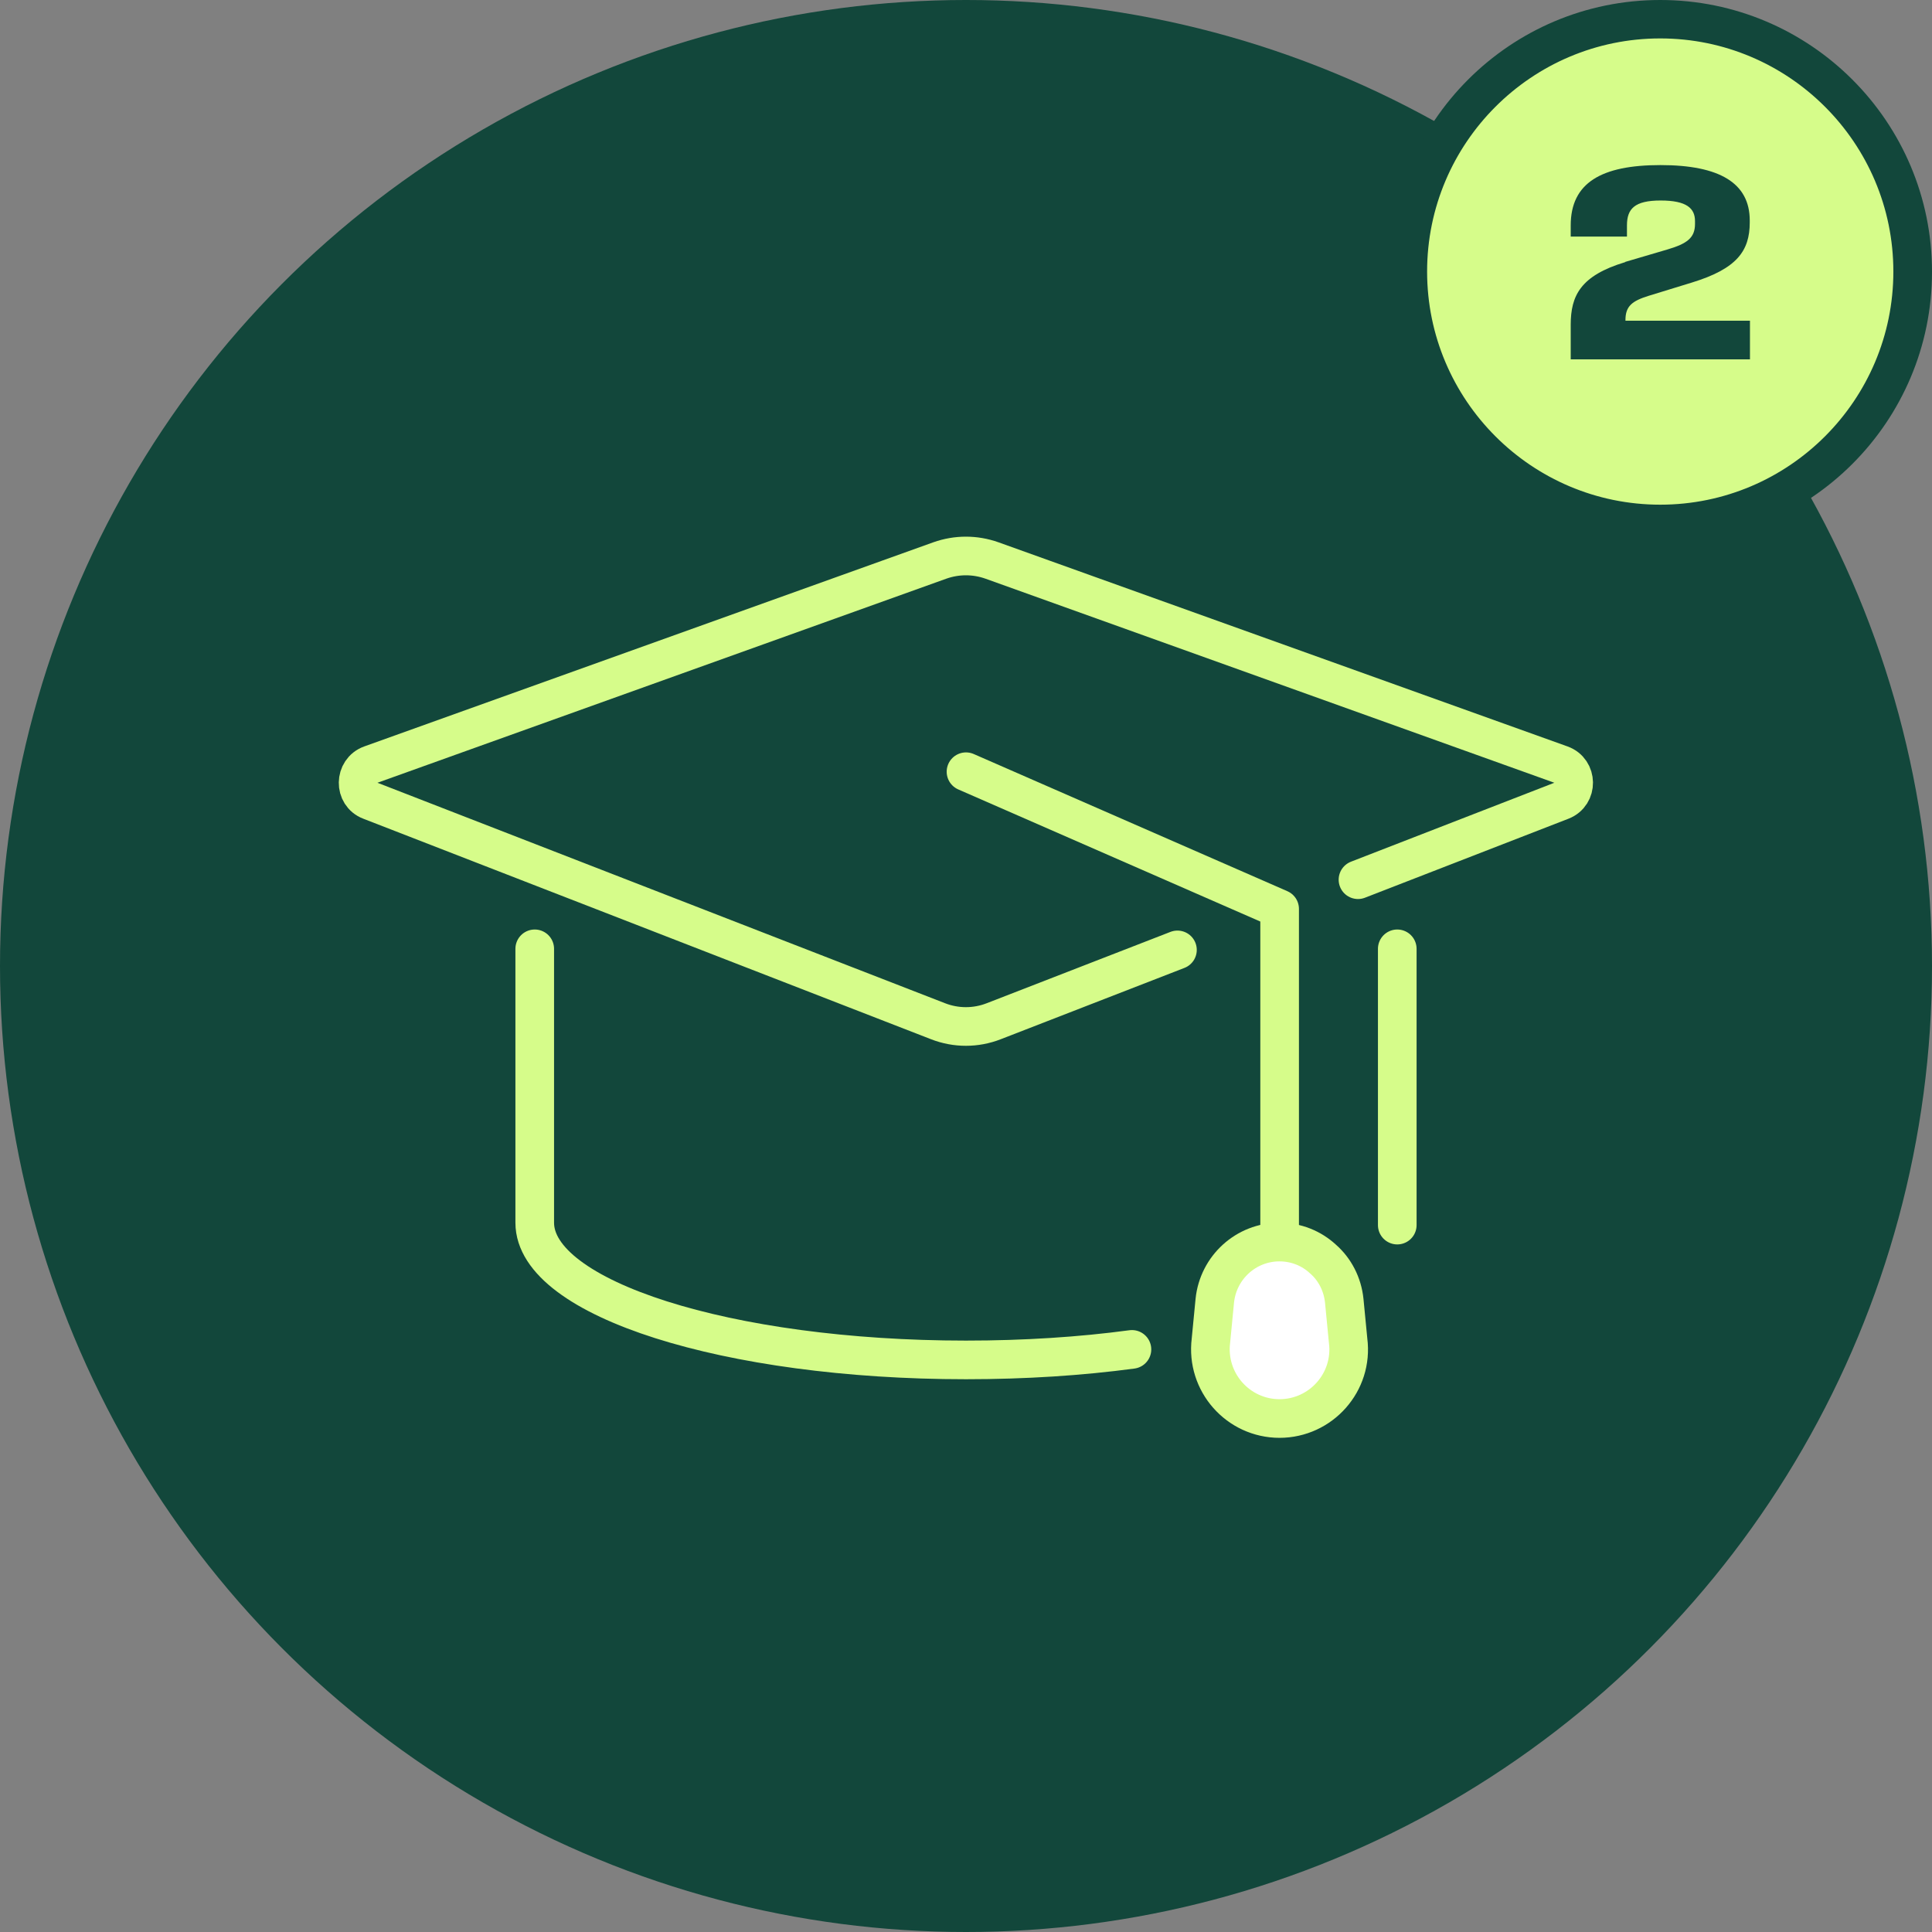
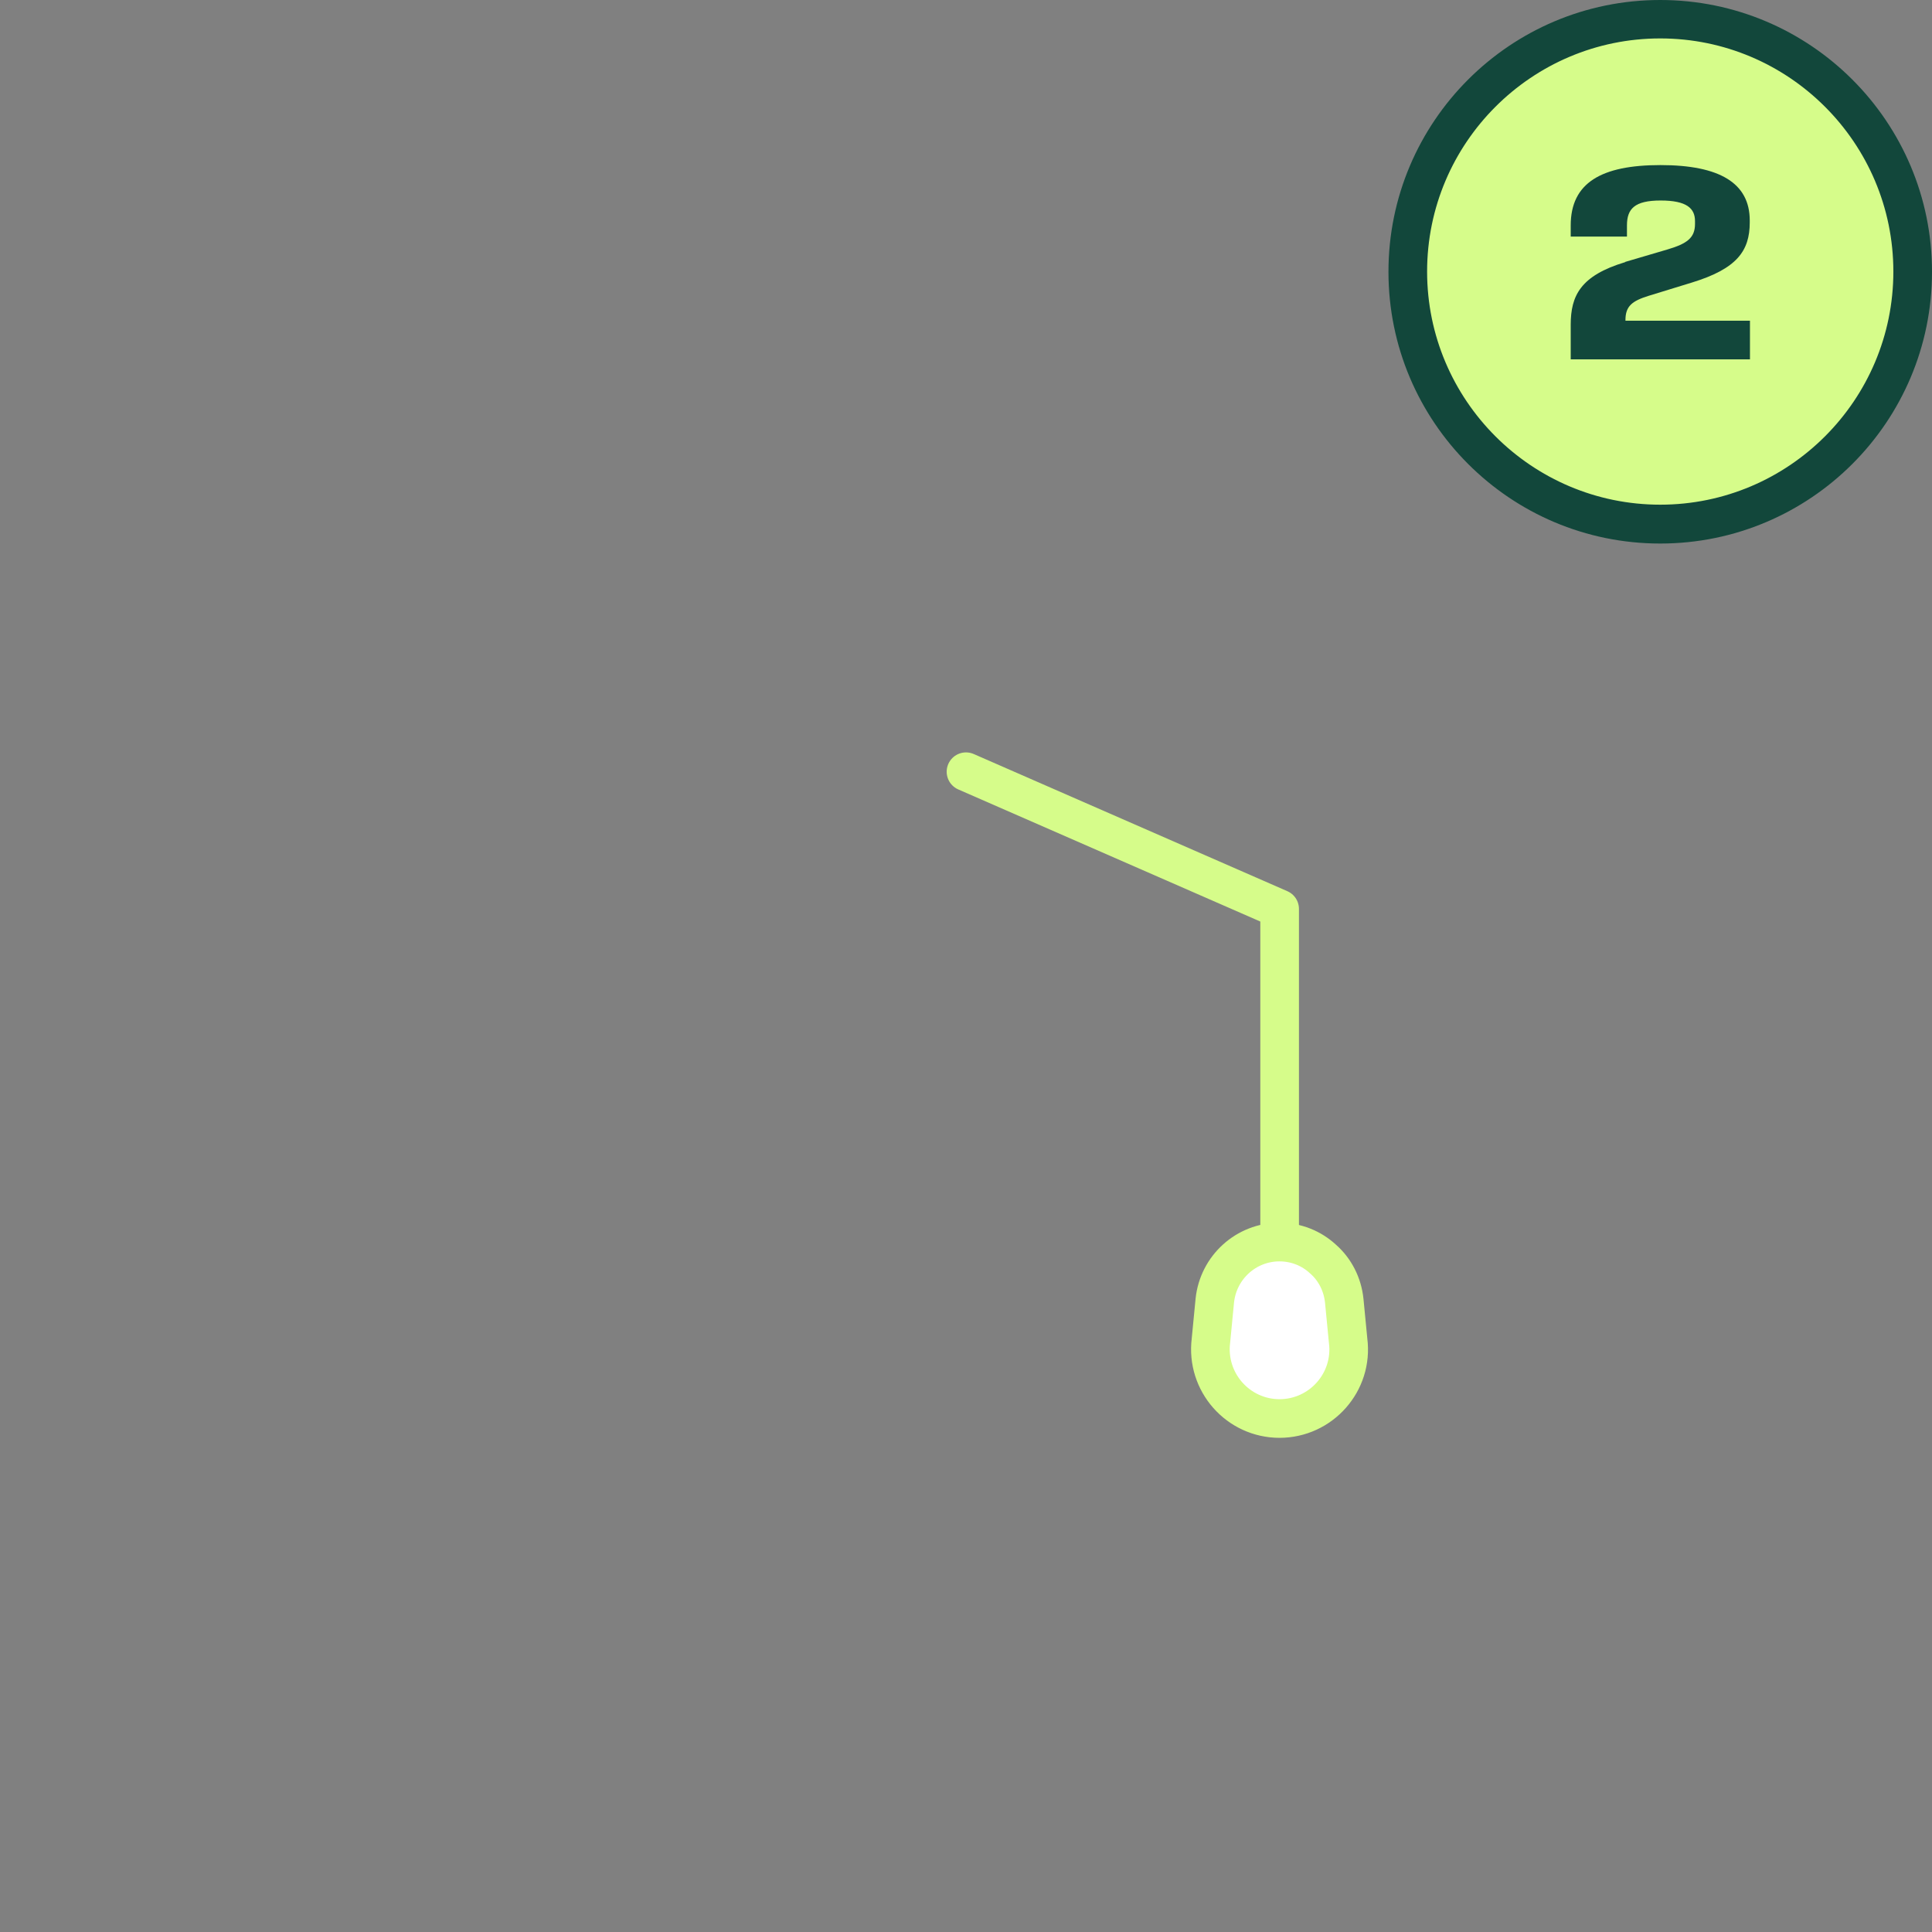
<svg xmlns="http://www.w3.org/2000/svg" id="uuid-67a3674e-5e7b-4dfc-9dde-0e623956176e" viewBox="0 0 90 90">
  <rect x="0" y="0" width="90" height="90" fill="#808080" stroke="none" />
  <defs>
    <style>.uuid-f44a9f82-1bf4-42ab-87d4-524f5ddaee37{fill:#fff;}.uuid-f44a9f82-1bf4-42ab-87d4-524f5ddaee37,.uuid-4aeae0c8-262b-4494-b74e-21831d2a7708{stroke:#d6fc8a;stroke-linecap:round;stroke-linejoin:round;stroke-width:1.8px;}.uuid-4aeae0c8-262b-4494-b74e-21831d2a7708{fill:none;}.uuid-a0221483-9d3a-421a-8249-60ac636ff940{fill:#12473b;}.uuid-a0221483-9d3a-421a-8249-60ac636ff940,.uuid-37d5a89f-722f-49e0-b089-0acc24cc09b8{stroke-width:0px;}.uuid-37d5a89f-722f-49e0-b089-0acc24cc09b8{fill:#d6fc8a;}</style>
  </defs>
-   <circle class="uuid-a0221483-9d3a-421a-8249-60ac636ff940" cx="45" cy="45" r="45" />
  <circle class="uuid-37d5a89f-722f-49e0-b089-0acc24cc09b8" cx="77.34" cy="12.66" r="11.76" />
  <path class="uuid-a0221483-9d3a-421a-8249-60ac636ff940" d="m77.34,1.79c5.99,0,10.86,4.87,10.86,10.86s-4.87,10.86-10.86,10.86-10.86-4.87-10.86-10.86,4.87-10.86,10.86-10.86m0-1.79c-6.99,0-12.66,5.67-12.66,12.66s5.67,12.66,12.66,12.66,12.66-5.67,12.66-12.66S84.33,0,77.34,0h0Z" />
  <path class="uuid-a0221483-9d3a-421a-8249-60ac636ff940" d="m75.71,12.2l1.97-.58c.91-.27,1.28-.54,1.28-1.19v-.13c0-.59-.38-.96-1.6-.96s-1.57.39-1.57,1.16v.52h-2.62v-.52c0-1.98,1.42-2.81,4.18-2.81s4.16.84,4.16,2.58v.09c0,1.34-.61,2.16-2.69,2.8l-2.02.62c-.77.24-1.08.48-1.08,1.13v.03h5.8v1.8h-8.35v-1.61c0-1.35.45-2.29,2.54-2.92Z" />
-   <path class="uuid-4aeae0c8-262b-4494-b74e-21831d2a7708" d="m63.26,40.98l9.48-3.68c.77-.3.75-1.4-.02-1.68l-26.51-9.51c-.79-.28-1.64-.28-2.43,0l-26.51,9.51c-.77.28-.79,1.39-.02,1.68l26.44,10.27c.84.33,1.77.33,2.61,0l8.55-3.32" />
-   <path class="uuid-4aeae0c8-262b-4494-b74e-21831d2a7708" d="m24.91,44.2v12.76c0,3.53,8.99,6.39,20.09,6.39,2.74,0,5.35-.17,7.73-.49" />
-   <path class="uuid-4aeae0c8-262b-4494-b74e-21831d2a7708" d="m65.09,44.2v12.76s0,.07,0,.11" />
  <polyline class="uuid-4aeae0c8-262b-4494-b74e-21831d2a7708" points="45 35.95 59.61 42.34 59.61 57.86" />
  <path class="uuid-f44a9f82-1bf4-42ab-87d4-524f5ddaee37" d="m59.61,66.08c-1.94,0-3.44-1.7-3.2-3.63l.18-1.86c.16-1.55,1.46-2.73,3.01-2.73.78,0,1.49.29,2.03.79.55.48.91,1.17.99,1.94l.18,1.86c.25,1.93-1.26,3.63-3.2,3.63Z" />
</svg>